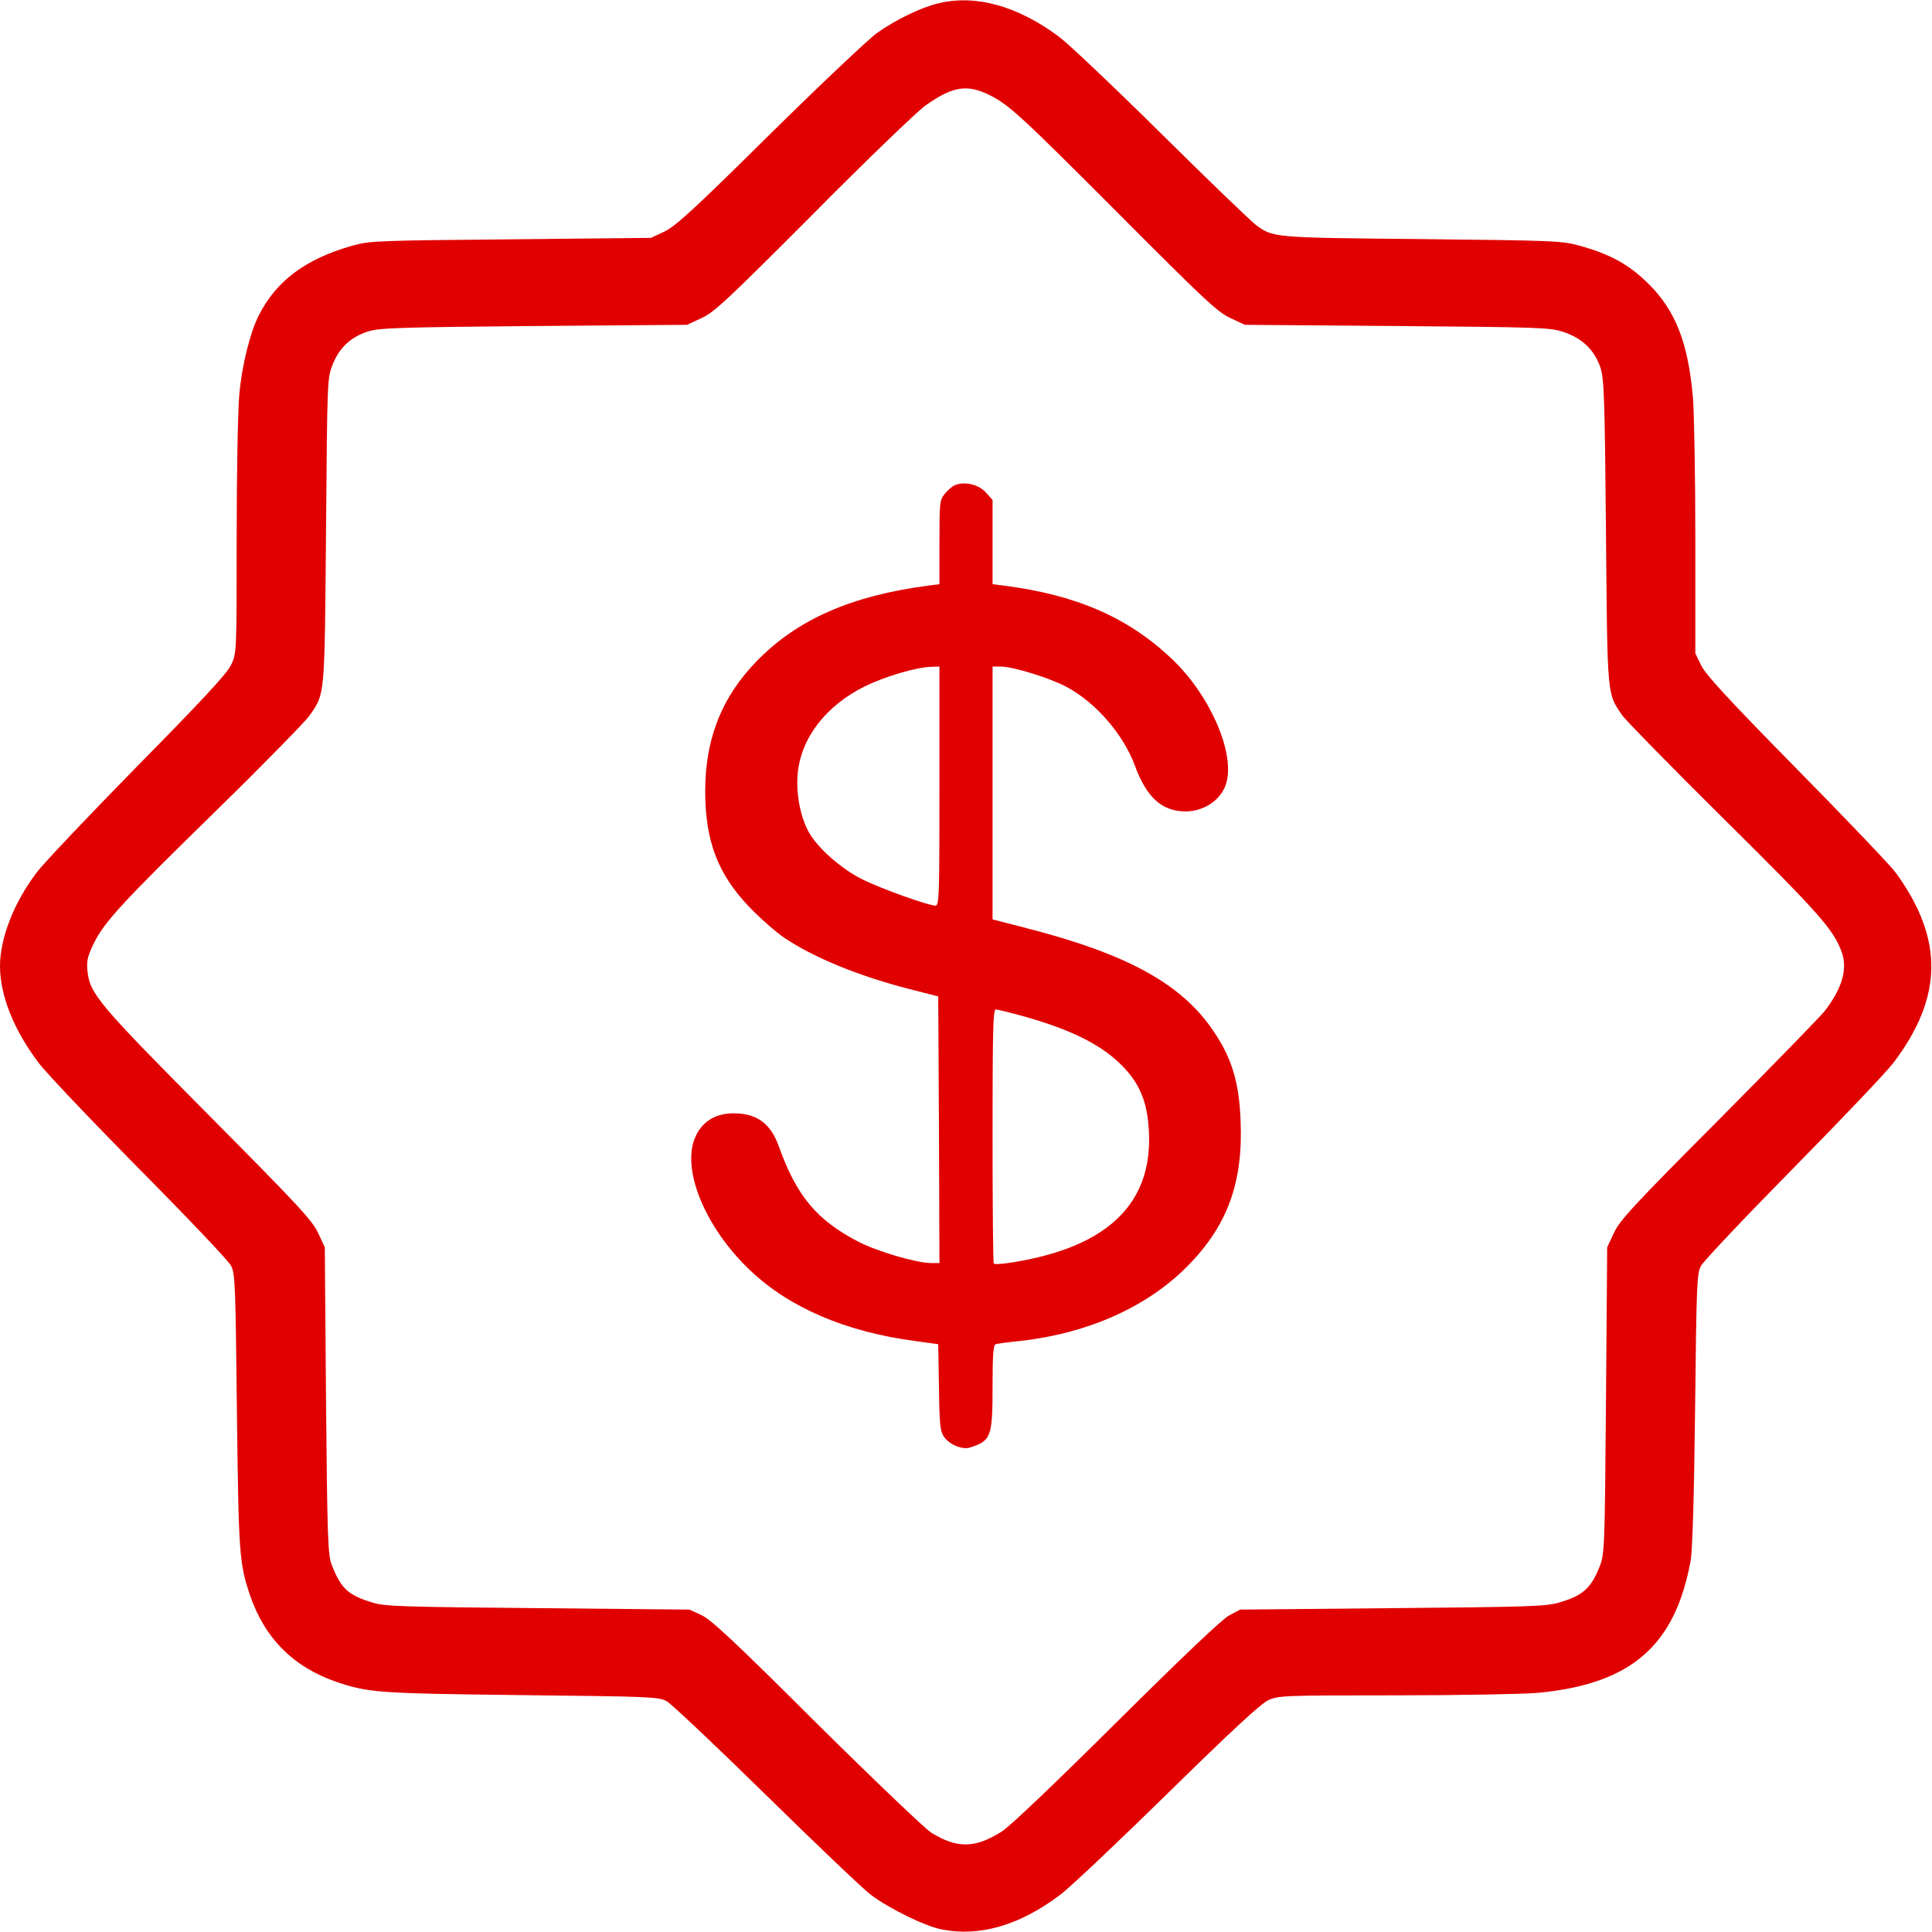
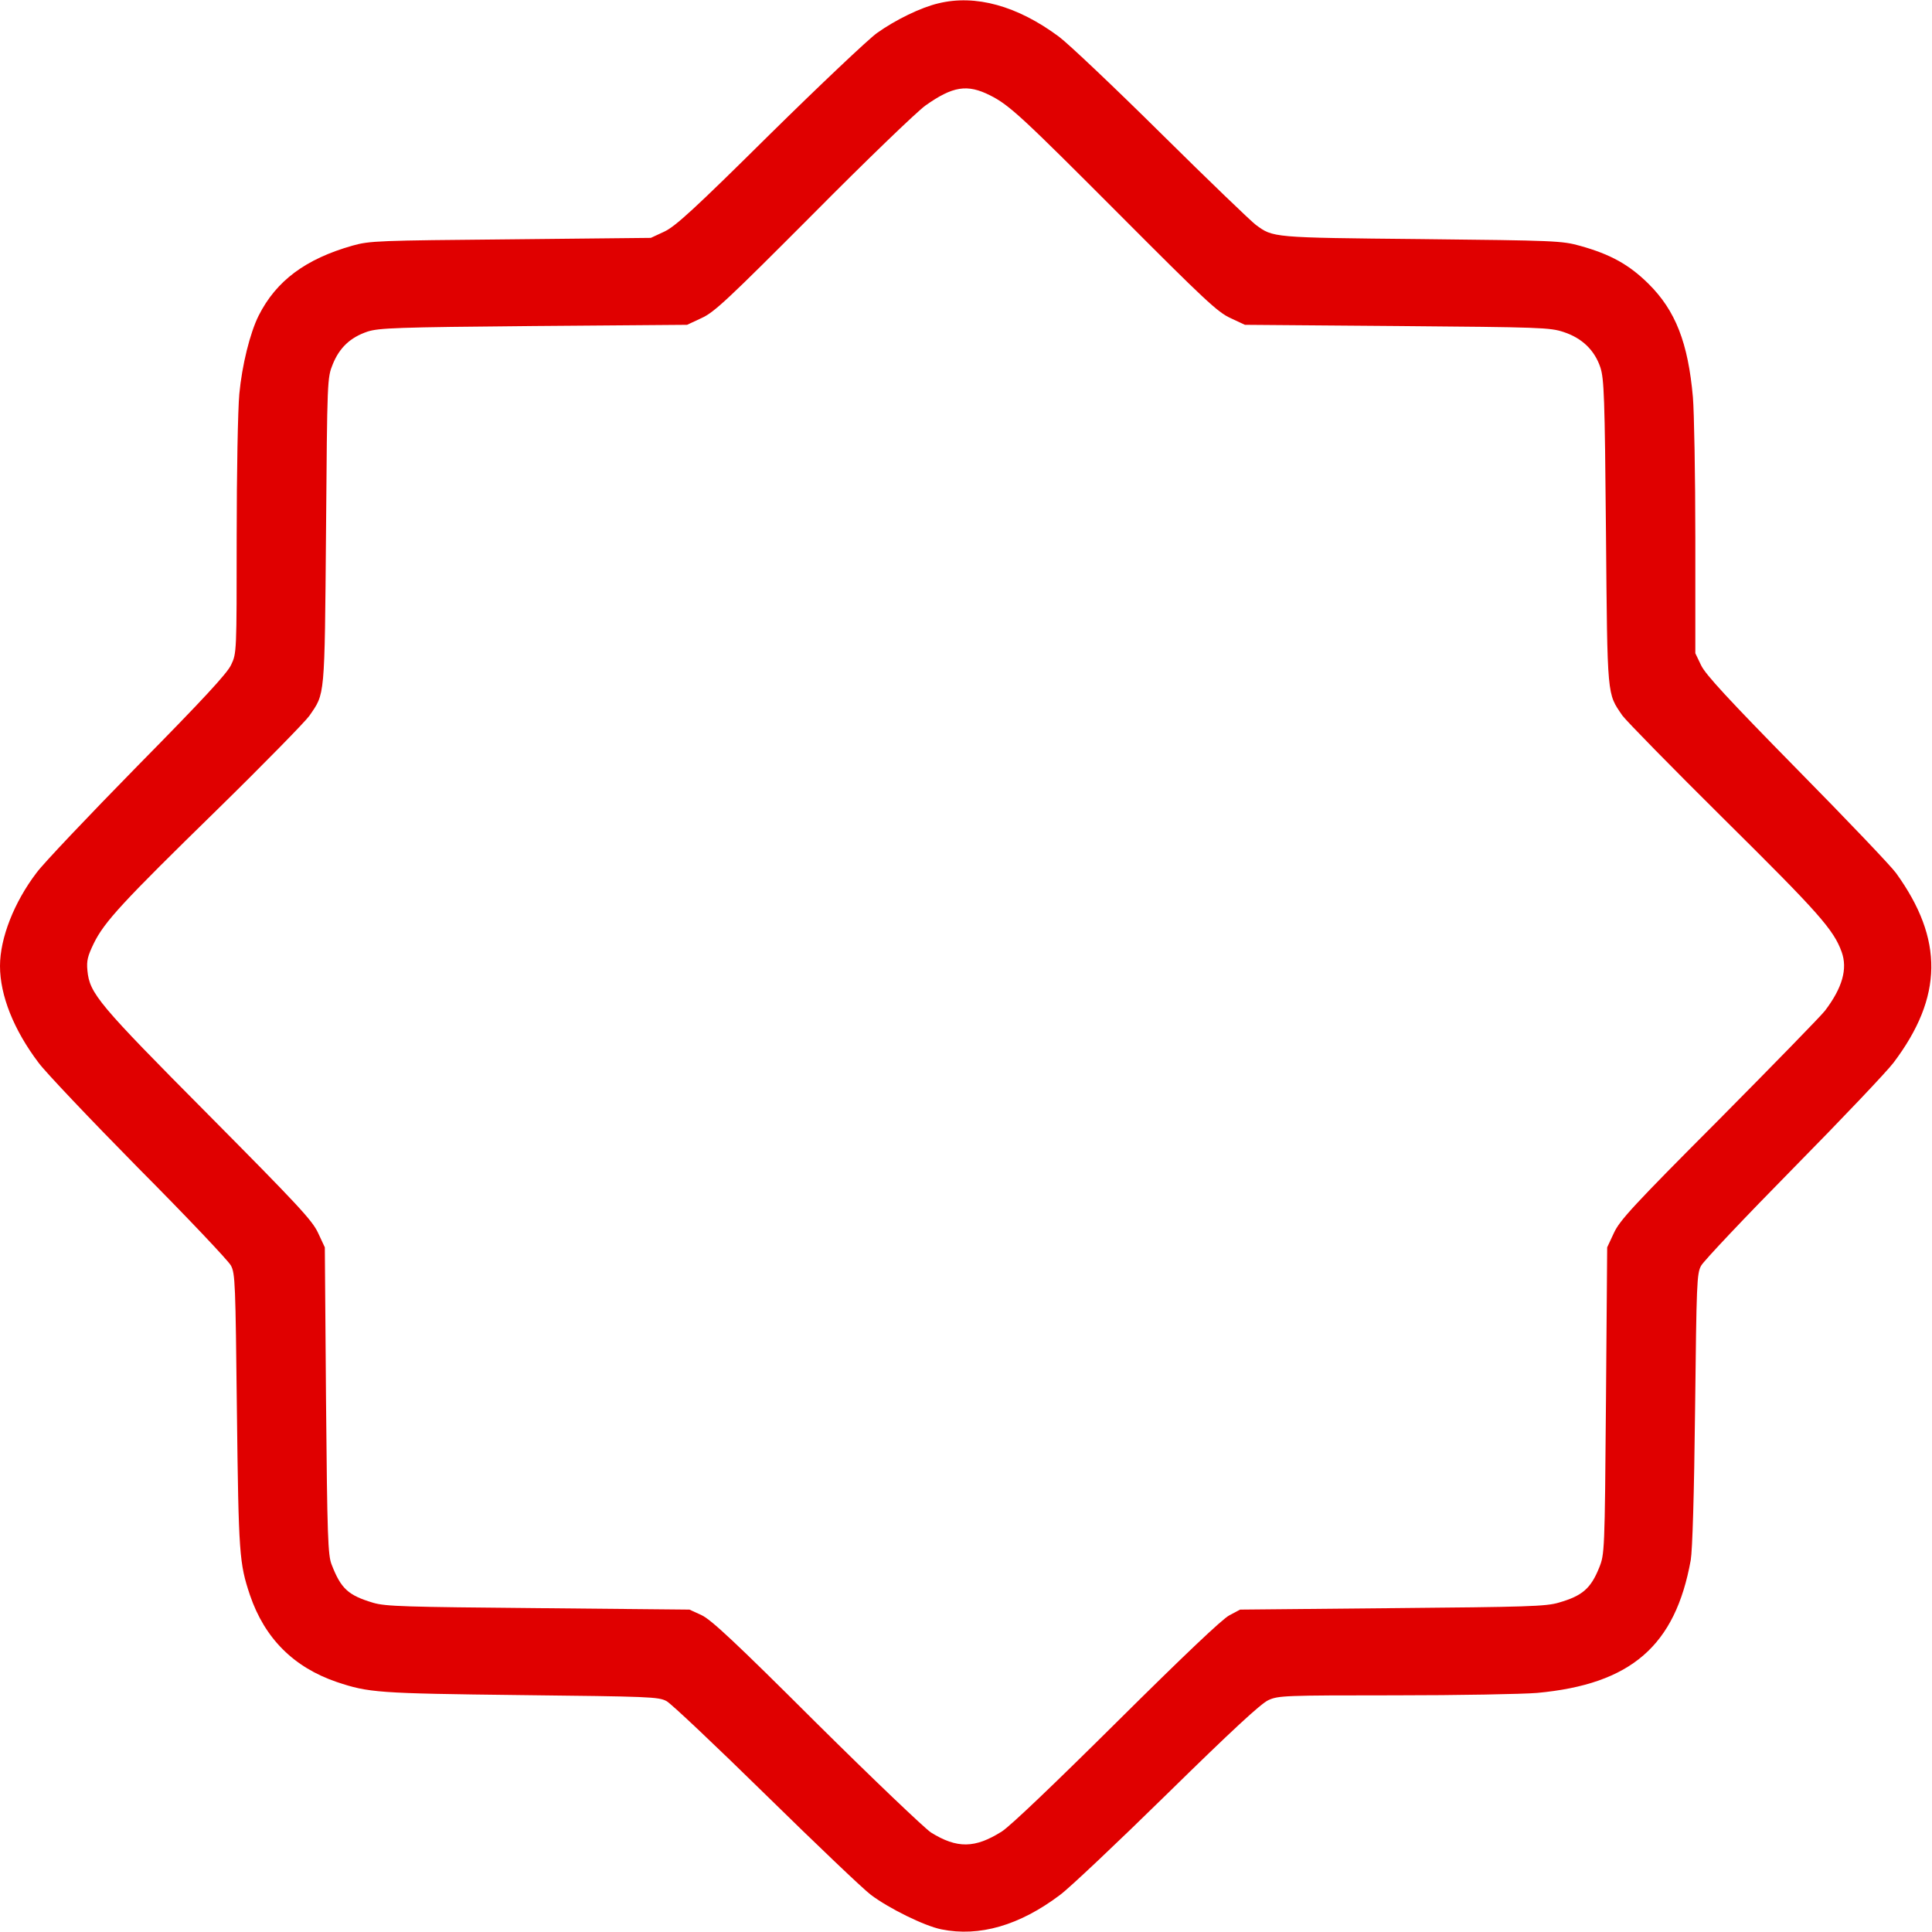
<svg xmlns="http://www.w3.org/2000/svg" version="1.0" width="800pt" height="800pt" viewBox="0 0 800 800" preserveAspectRatio="xMidYMid meet">
  <g transform="translate(0,800) scale(0.1,-0.1)" fill="#e00000" stroke="none">
    <path d="M3885 7986 c-72 -17 -177 -68 -254 -123 -36 -26 -237 -216 -445 -421 -313 -310 -389 -379 -435 -401 l-56 -26 -580 -6 c-549 -5 -584 -6 -655 -26 -194 -55 -316 -145 -389 -290 -36 -72 -69 -206 -80 -324 -6 -63 -11 -330 -11 -594 0 -476 0 -480 -23 -528 -16 -35 -118 -145 -389 -420 -201 -205 -389 -403 -416 -440 -94 -123 -152 -272 -152 -387 0 -122 57 -265 160 -401 27 -37 213 -233 413 -436 201 -202 373 -384 383 -403 18 -33 19 -72 25 -605 7 -593 10 -628 54 -760 61 -179 181 -299 360 -360 132 -44 167 -47 760 -54 534 -6 572 -7 605 -25 19 -10 204 -185 411 -388 207 -203 403 -390 435 -414 74 -56 222 -129 292 -143 157 -32 324 16 492 143 38 28 238 217 444 419 264 259 387 373 418 387 41 19 68 20 523 20 264 0 530 5 590 10 389 36 572 195 636 550 7 41 14 269 18 625 6 522 7 562 25 594 10 19 183 202 383 405 201 204 387 400 414 436 205 272 208 511 10 785 -20 28 -204 221 -410 430 -284 289 -379 392 -397 430 l-24 50 0 475 c0 261 -5 525 -10 585 -20 226 -72 359 -184 470 -80 79 -157 122 -283 157 -75 21 -103 22 -658 28 -620 6 -613 6 -685 59 -19 14 -195 183 -390 376 -195 193 -386 374 -425 403 -172 128 -346 176 -500 138z m215 -381 c80 -40 134 -91 540 -498 346 -347 402 -400 455 -424 l60 -28 630 -5 c596 -5 633 -6 690 -25 76 -25 128 -75 152 -147 15 -48 18 -117 23 -683 6 -691 4 -664 68 -758 17 -23 207 -217 424 -432 389 -385 451 -455 484 -547 25 -70 3 -148 -69 -243 -17 -22 -214 -224 -438 -450 -355 -356 -412 -418 -436 -470 l-28 -60 -5 -635 c-5 -628 -6 -636 -28 -691 -35 -87 -70 -117 -167 -145 -53 -16 -133 -18 -690 -23 l-630 -6 -45 -24 c-29 -15 -190 -168 -465 -441 -258 -256 -442 -432 -477 -454 -111 -70 -185 -71 -293 -4 -27 18 -241 222 -475 454 -336 335 -436 428 -475 446 l-50 23 -625 6 c-552 5 -632 7 -684 22 -104 31 -134 58 -173 159 -15 38 -18 114 -23 678 l-5 635 -28 60 c-24 52 -85 117 -455 490 -455 458 -491 501 -500 596 -4 41 1 60 26 112 44 90 119 171 512 555 193 189 364 364 381 388 65 95 63 66 69 764 5 632 5 635 28 692 28 69 73 111 144 135 47 15 120 18 688 23 l635 5 60 28 c53 24 109 77 462 431 220 222 430 424 465 449 113 80 173 90 268 42z" />
-     <path d="M3954 5991 c-12 -5 -31 -22 -43 -37 -20 -25 -21 -38 -21 -200 l0 -173 -47 -6 c-319 -42 -541 -140 -708 -311 -146 -149 -214 -321 -215 -537 0 -208 51 -344 181 -481 45 -47 112 -106 149 -131 124 -82 305 -156 514 -210 l121 -31 3 -552 2 -552 -34 0 c-61 0 -224 48 -303 89 -172 90 -254 188 -328 394 -34 95 -91 137 -187 137 -72 0 -126 -31 -155 -90 -67 -131 33 -381 225 -562 163 -154 395 -253 682 -291 l95 -13 3 -178 c2 -160 5 -182 22 -207 22 -31 76 -53 106 -43 88 28 94 44 94 254 0 128 3 172 13 174 6 2 55 9 107 14 278 32 520 141 685 307 167 168 233 347 222 605 -6 155 -35 254 -106 361 -132 203 -360 329 -793 439 l-128 33 0 523 0 524 34 0 c50 0 202 -47 270 -83 123 -65 238 -198 286 -329 48 -130 111 -187 208 -188 82 0 156 53 172 126 30 129 -75 362 -229 507 -181 171 -393 263 -693 302 l-48 6 0 174 0 175 -27 30 c-30 34 -89 48 -129 31z m-64 -1246 c0 -450 -1 -495 -16 -495 -30 0 -222 69 -300 107 -91 45 -189 132 -226 199 -35 65 -52 159 -45 241 14 148 117 281 278 361 84 41 215 80 277 81 l32 1 0 -495z m351 -954 c206 -58 333 -124 418 -217 63 -69 92 -142 98 -254 16 -261 -123 -433 -415 -515 -88 -25 -218 -46 -227 -37 -3 3 -5 241 -5 529 0 428 2 523 13 523 8 0 60 -13 118 -29z" />
  </g>
</svg>